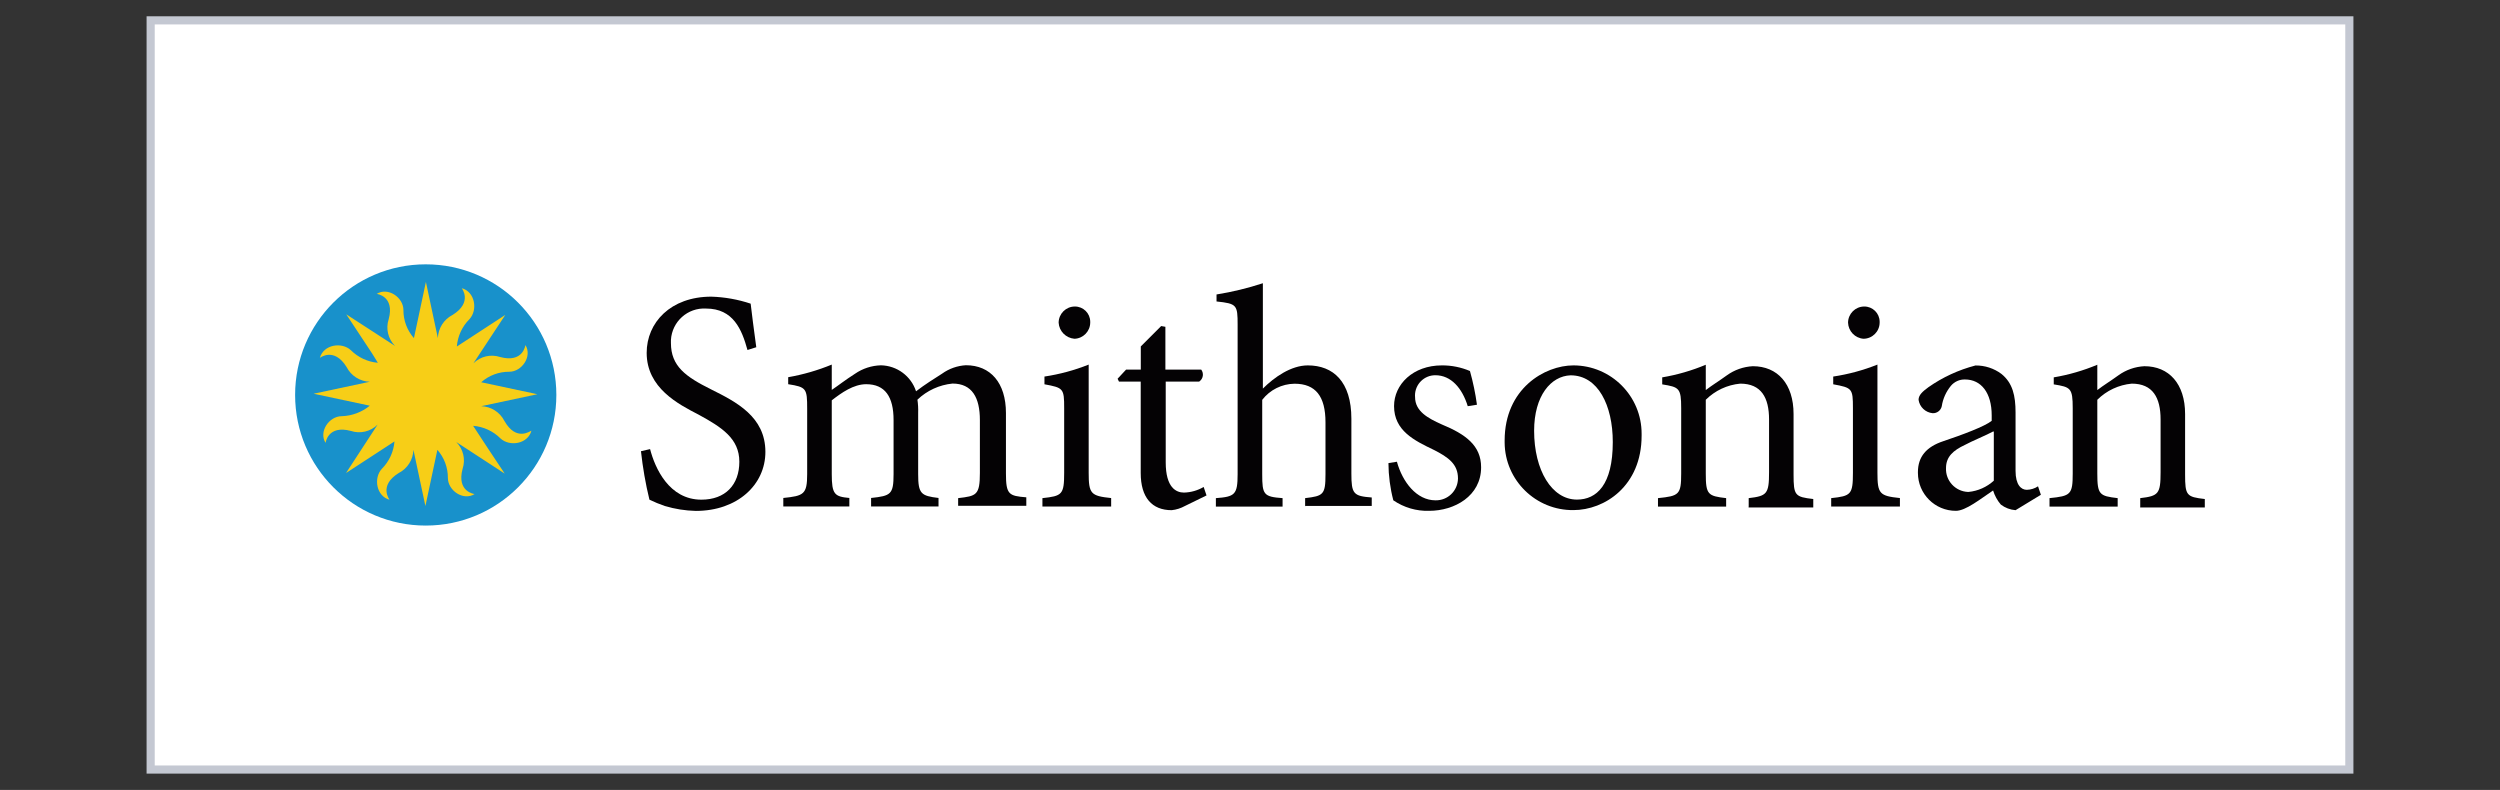
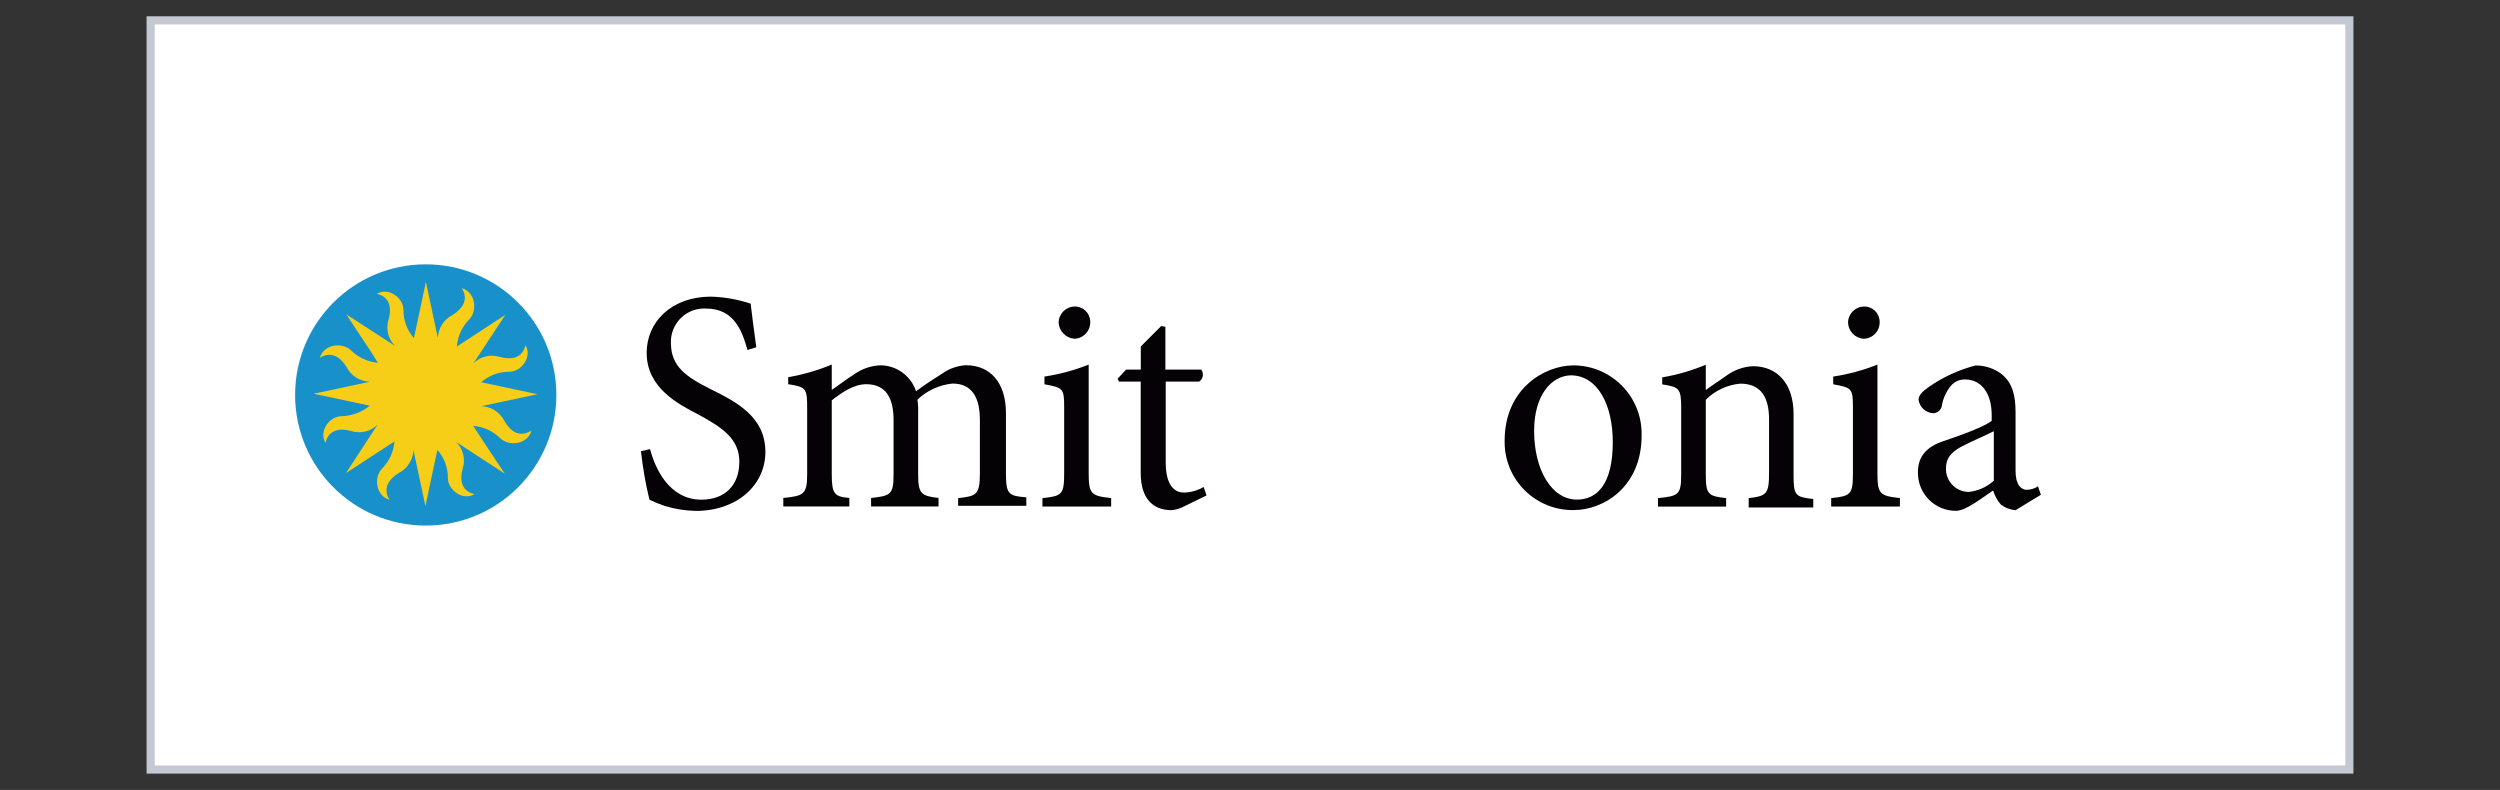
<svg xmlns="http://www.w3.org/2000/svg" version="1.1" id="Layer_1" x="0px" y="0px" viewBox="0 0 307 97" style="enable-background:new 0 0 307 97;" xml:space="preserve">
  <rect x="0" y="0" width="307" height="97" fill="#333333" stroke="none" />
  <style type="text/css">
	.st0{fill:#FFFFFF;stroke:#C4C8D2;stroke-miterlimit:10;}
	.st1{fill:#53539D;}
	.st2{fill:#95D5F0;}
	.st3{fill:#2FADE2;}
	.st4{fill:#9797CB;}
	.st5{fill:#B31B1B;}
	.st6{fill:#1E4D2B;}
	.st7{fill:#C8C372;}
	.st8{fill:#FFFFFF;}
	.st9{fill:#FFC72C;}
	.st10{fill:#041E42;}
	.st11{fill:#003B4C;}
	.st12{fill:#00A1DF;}
	.st13{fill:#18453B;}
	.st14{fill:#CC0000;}
	.st15{fill:#990000;}
	.st16{fill:#4B1111;}
	.st17{fill:#231F20;}
	.st18{fill:#FFD040;}
	.st19{fill:#C10230;}
	.st20{fill:#0F2D52;}
	.st21{fill:#003F2D;}
	.st22{fill-rule:evenodd;clip-rule:evenodd;fill:#649F36;}
	.st23{fill:#282B2D;}
	.st24{fill:#0078BA;}
	.st25{fill:#1B3462;}
	.st26{fill:#8C1515;}
	.st27{fill:#971D20;}
	.st28{fill:#A51D36;}
	.st29{fill:none;stroke:#971D20;stroke-width:2.878;}
	.st30{fill:#7C461C;}
	.st31{fill:none;stroke:#020303;stroke-width:0.502;stroke-miterlimit:10;}
	.st32{fill:none;stroke:#020303;stroke-width:0.502;stroke-miterlimit:1;}
	.st33{fill:#814F20;stroke:#020303;stroke-width:0.502;stroke-miterlimit:10;}
	.st34{fill:#B98038;}
	.st35{fill:#BD1F3E;}
	.st36{fill:none;stroke:#1C2D5C;stroke-width:0.502;stroke-miterlimit:10;}
	.st37{fill:#AA1D37;}
	.st38{fill:#A71D35;}
	.st39{fill:#A51D34;}
	.st40{fill:#A31C33;}
	.st41{fill:#A11C32;}
	.st42{fill:#9F1B32;}
	.st43{fill:#9E1B32;}
	.st44{fill:#9C1B31;}
	.st45{fill:#9A1A30;}
	.st46{fill:#981A2F;}
	.st47{fill:#96192F;}
	.st48{fill:#95192E;}
	.st49{fill:#92192D;}
	.st50{fill:#91182B;}
	.st51{fill:#1F3D73;}
	.st52{fill:none;stroke:#1F3D73;stroke-width:0.502;stroke-miterlimit:10;}
	.st53{fill:#1F3C72;}
	.st54{fill:#1E3C71;}
	.st55{fill:#1F3B71;}
	.st56{fill:#1E3B70;}
	.st57{fill:#1F3A6F;}
	.st58{fill:#1E3A6E;}
	.st59{fill:#1E396D;}
	.st60{fill:#1E396C;}
	.st61{fill:#1E386C;}
	.st62{fill:#1E386B;}
	.st63{fill:#1E376A;}
	.st64{fill:#1E3669;}
	.st65{fill:#1E3668;}
	.st66{fill:#1E3568;}
	.st67{fill:#1E3567;}
	.st68{fill:#1E3466;}
	.st69{fill:#1E3465;}
	.st70{fill:#1E3365;}
	.st71{fill:#1E3364;}
	.st72{fill:#1E3263;}
	.st73{fill:#1D3262;}
	.st74{fill:#1E3162;}
	.st75{fill:#1D3161;}
	.st76{fill:#1D3060;}
	.st77{fill:#1D2F5F;}
	.st78{fill:#1D2F5E;}
	.st79{fill:#1D2E5E;}
	.st80{fill:#1C2E5D;}
	.st81{fill:#1C2D5C;}
	.st82{fill:#967E54;}
	.st83{fill:none;stroke:#83693C;stroke-width:0.502;stroke-miterlimit:10;}
	.st84{fill:#FFD88D;}
	.st85{fill:none;stroke:#FDD51E;stroke-width:0.502;stroke-miterlimit:10;}
	.st86{fill:#0B7055;}
	.st87{fill:none;stroke:#055A42;stroke-width:0.502;stroke-miterlimit:10;}
	.st88{fill:#020303;}
	.st89{fill:#927F30;}
	.st90{fill:none;stroke:#927F30;stroke-width:0.502;stroke-linecap:round;stroke-miterlimit:10;}
	.st91{fill:none;stroke:#C9B878;stroke-width:0.502;stroke-linecap:round;stroke-miterlimit:10;}
	.st92{fill:#FDD51E;}
	.st93{fill:none;stroke:#927F30;stroke-width:0.502;stroke-miterlimit:10;}
	.st94{fill:none;stroke:#020303;stroke-width:0.502;stroke-linecap:round;stroke-miterlimit:10;}
	.st95{fill:#976627;}
	.st96{fill:none;stroke:#92192D;stroke-width:0.502;stroke-miterlimit:10;}
	.st97{fill:#020303;stroke:#020303;stroke-width:0.502;stroke-miterlimit:10;}
	.st98{fill:#FCE767;}
	.st99{fill:#808386;}
	.st100{fill:#D4B07F;}
	.st101{fill:#DEBA8A;}
	.st102{fill:#E0BA89;}
	.st103{fill:#E2C194;}
	.st104{fill:#E5C698;}
	.st105{fill:#E8CBA2;}
	.st106{fill:#EAD0AA;}
	.st107{fill:#EDD5B1;}
	.st108{fill:#EEDABB;}
	.st109{fill:#F0DEC3;}
	.st110{fill:#F3E3C9;}
	.st111{fill:#F2E7CF;}
	.st112{fill:#F3E7D2;}
	.st113{fill:#F5E7D5;}
	.st114{clip-path:url(#SVGID_00000031891448721113834430000018318679372708754082_);}
	.st115{clip-path:url(#SVGID_00000155140262561018727860000011771028752946131088_);}
	.st116{fill:#78152B;}
	.st117{fill:#1C5598;}
	.st118{fill-rule:evenodd;clip-rule:evenodd;fill:#1C5598;}
	.st119{fill:#8E183C;}
	.st120{fill:#002F6C;}
	.st121{fill:#FDFDFE;}
	.st122{fill:#F4F4E7;}
	.st123{fill:#FEFEFE;}
	.st124{fill:#2774AE;}
	.st125{fill:#00326F;}
	.st126{fill:#512888;}
	.st127{fill:#1E417C;}
	.st128{fill:#FED206;}
	.st129{fill:#AE0C33;}
	.st130{fill:#565353;}
	.st131{fill-rule:evenodd;clip-rule:evenodd;fill:#FFFFFF;}
	.st132{fill-rule:evenodd;clip-rule:evenodd;fill:#C23C40;}
	.st133{fill-rule:evenodd;clip-rule:evenodd;}
	.st134{fill-rule:evenodd;clip-rule:evenodd;fill:#F6D33C;}
	.st135{fill:#39225D;}
	.st136{fill:#FFC222;}
	.st137{fill:#1C3462;}
	.st138{fill:#AE4D4F;}
	.st139{fill:#981B1E;}
	.st140{fill:#971B1E;}
	.st141{fill:#981C1F;}
	.st142{fill:#991D20;}
	.st143{fill:#F3E5E5;}
	.st144{fill:#FAF6F6;}
	.st145{fill:#A5373A;}
	.st146{fill:#F7EFEF;}
	.st147{fill:#9E282B;}
	.st148{fill:#A12F32;}
	.st149{fill:#F4E7E7;}
	.st150{fill:#9E272A;}
	.st151{fill:#A23235;}
	.st152{fill:#A33537;}
	.st153{fill:#AA4447;}
	.st154{fill:#9E2A2C;}
	.st155{fill:#9B2124;}
	.st156{fill:#B96466;}
	.st157{fill:#AC4749;}
	.st158{fill:#991E21;}
	.st159{fill:#991C1F;}
	.st160{fill:#9E292C;}
	.st161{fill:#9D272A;}
	.st162{fill:#A94143;}
	.st163{fill:#F3E6E6;}
	.st164{fill:#AC474A;}
	.st165{fill:#A23134;}
	.st166{fill:#BF7274;}
	.st167{fill:#F0DFE0;}
	.st168{fill:#9F2C2F;}
	.st169{fill:#A73C3F;}
	.st170{fill:#9C2528;}
	.st171{fill:#AD4B4D;}
	.st172{fill:#9A2124;}
	.st173{fill:#B65E60;}
	.st174{fill:#A53739;}
	.st175{fill:#AE4C4F;}
	.st176{fill:#A94043;}
	.st177{fill:#FAF5F5;}
	.st178{fill:#A63B3E;}
	.st179{fill:#B15254;}
	.st180{fill:#A13032;}
	.st181{fill:#B86365;}
	.st182{fill:#BA6769;}
	.st183{fill:#AF5052;}
	.st184{fill:#A73D40;}
	.st185{fill:#A63A3C;}
	.st186{fill:#AC494B;}
	.st187{fill:#BB6B6D;}
	.st188{fill:#F0DEDE;}
	.st189{fill:#AC484A;}
	.st190{fill:#A43638;}
	.st191{fill:#A43639;}
	.st192{fill:#A5383A;}
	.st193{fill:#FDFCFC;}
	.st194{fill:#E6C9CA;}
	.st195{fill:#FDFDFD;}
	.st196{fill:#FDFBFB;}
	.st197{fill:#A33436;}
	.st198{fill:#C78384;}
	.st199{fill:#FBF8F8;}
	.st200{fill:#E8CDCE;}
	.st201{fill:#FEFDFE;}
	.st202{fill:#AF4E51;}
	.st203{fill:#E8CCCD;}
	.st204{fill:#9A2023;}
	.st205{fill:#C07577;}
	.st206{fill:#A02D30;}
	.st207{fill:#D5A2A4;}
	.st208{fill:#A63B3D;}
	.st209{fill:#FCF9F9;}
	.st210{fill:#AD494B;}
	.st211{fill:#E9CFCF;}
	.st212{fill:#C17678;}
	.st213{fill:#A02E30;}
	.st214{fill:#D29D9E;}
	.st215{fill:#DEB7B8;}
	.st216{fill:#EEDBDB;}
	.st217{fill:#DAADAE;}
	.st218{fill:#E9CFD0;}
	.st219{fill:#B05052;}
	.st220{fill:#D4A1A3;}
	.st221{fill:#E4C3C4;}
	.st222{fill:#A4373A;}
	.st223{fill:#B05153;}
	.st224{fill:#BB686A;}
	.st225{fill:#C9898A;}
	.st226{fill:#DAACAD;}
	.st227{fill:#DAAFB0;}
	.st228{fill:#EAD1D1;}
	.st229{fill:#F9F2F2;}
	.st230{fill:#BC6C6E;}
	.st231{fill:#B86466;}
	.st232{fill:#E3C2C3;}
	.st233{fill:#A5393B;}
	.st234{fill:#F6ECEC;}
	.st235{fill:#AF4F51;}
	.st236{fill:#A5383B;}
	.st237{fill:#A73D3F;}
	.st238{fill:#F6EDED;}
	.st239{fill:#EDD9DA;}
	.st240{fill:#A13033;}
	.st241{fill:#A02D2F;}
	.st242{fill:#A6393C;}
	.st243{fill:#9C2426;}
	.st244{fill:#BC6B6D;}
	.st245{fill:#FBF7F7;}
	.st246{fill:#F5E9EA;}
	.st247{fill:#F2E4E4;}
	.st248{fill:#F8F1F1;}
	.st249{fill:#F4E8E9;}
	.st250{fill:#F2E2E3;}
	.st251{fill:#F4E9E9;}
	.st252{fill:#FAF4F4;}
	.st253{fill:#F4E7E8;}
	.st254{fill:#F9F1F1;}
	.st255{fill:#DBAFB0;}
	.st256{fill:#FEFDFD;}
	.st257{fill:#F8F0F0;}
	.st258{fill:#EBD3D4;}
	.st259{fill:#F1E0E1;}
	.st260{fill:#A73E41;}
	.st261{fill:#E8CECE;}
	.st262{fill:#F7EEEE;}
	.st263{fill:#F8F0F1;}
	.st264{fill:#E8CECF;}
	.st265{fill:#F5EAEA;}
	.st266{fill:#ECD5D6;}
	.st267{fill:#A43538;}
	.st268{fill:#EDD9D9;}
	.st269{fill:#EBD4D4;}
	.st270{fill:#F2E3E3;}
	.st271{fill:#E7CBCC;}
	.st272{fill:#A94244;}
	.st273{fill:#F5E9E9;}
	.st274{fill:#A43537;}
	.st275{fill:#9D2629;}
	.st276{fill:#F2E3E4;}
	.st277{fill:#A43739;}
	.st278{fill:#F4E8E8;}
	.st279{fill:#EDD7D8;}
	.st280{fill:#CC9091;}
	.st281{fill:#FCF8F9;}
	.st282{fill:#ECD7D7;}
	.st283{fill:#F3E6E7;}
	.st284{fill:#A33336;}
	.st285{fill:#E7CBCB;}
	.st286{fill:#EFDDDE;}
	.st287{fill:#C37C7D;}
	.st288{fill:#991F22;}
	.st289{fill:#AB4649;}
	.st290{fill:#F1E0E0;}
	.st291{fill:#A63A3D;}
	.st292{fill:#F5EBEB;}
	.st293{fill:#FBF6F6;}
	.st294{fill:#9F2A2D;}
	.st295{fill:#9C2427;}
	.st296{fill:#E0BBBC;}
	.st297{fill:#B96567;}
	.st298{fill:#B76062;}
	.st299{fill:#B3585A;}
	.st300{fill:#A12E31;}
	.st301{fill:#9B2326;}
	.st302{fill:#B55B5D;}
	.st303{fill:#B45A5C;}
	.st304{fill:#9A2225;}
	.st305{fill:#CB8D8E;}
	.st306{fill:#B55B5E;}
	.st307{fill:#A12E30;}
	.st308{fill:#E9D0D1;}
	.st309{fill:#9F2B2D;}
	.st310{fill:#A83E40;}
	.st311{fill:#A33437;}
	.st312{fill:#B15255;}
	.st313{fill:#9F2B2E;}
	.st314{fill:#A83F42;}
	.st315{fill:#F0DFDF;}
	.st316{fill:#F2E4E5;}
	.st317{fill:#F1E2E3;}
	.st318{fill:#AB4648;}
	.st319{fill:#ECD6D7;}
	.st320{fill:#BE7072;}
	.st321{fill:#AF4E50;}
	.st322{fill:#CD9394;}
	.st323{fill:#B75F62;}
	.st324{fill:#E1BFBF;}
	.st325{fill:#B25558;}
	.st326{fill:#C27A7B;}
	.st327{fill:#BF7173;}
	.st328{fill:#A12F31;}
	.st329{fill:#EEDADB;}
	.st330{fill:#F9F3F3;}
	.st331{fill:#B25557;}
	.st332{fill:#B76163;}
	.st333{fill:#BB6A6C;}
	.st334{fill:#EDD8D8;}
	.st335{fill:#A83E41;}
	.st336{fill:#F5EAEB;}
	.st337{fill:#CC8F91;}
	.st338{fill:#EBD4D5;}
	.st339{fill:#BF7172;}
	.st340{fill:#D7A7A8;}
	.st341{fill:#E6CACA;}
	.st342{fill:#B05053;}
	.st343{fill:#DBB1B2;}
	.st344{fill:#B65D5F;}
	.st345{fill:#E5C6C7;}
	.st346{fill:#F9F4F4;}
	.st347{fill:#DCB3B4;}
	.st348{fill:#A23033;}
	.st349{fill:#CA8B8D;}
	.st350{fill:#AB4447;}
	.st351{fill:#E9CC5C;}
	.st352{fill:#1B4F3B;}
	.st353{fill:#E9CC5C;stroke:#1B4F3B;stroke-width:1.2;stroke-miterlimit:10;}
	.st354{fill:#1B4F3B;stroke:#E9CC5C;stroke-width:0.3;stroke-miterlimit:10;}
	.st355{fill:#A92024;}
	.st356{fill:#040204;}
	.st357{fill:#1891CB;}
	.st358{fill:#F7CE17;}
</style>
  <rect x="18.5" y="2.5" class="st0" width="270" height="92" />
  <g>
    <path class="st356" d="M91.79,42.98c-0.69-2.5-1.73-5.09-5.09-5.09c-2.25-0.13-4.18,1.6-4.31,3.86c-0.01,0.12-0.01,0.25,0,0.37   c0,2.85,1.81,4.14,4.92,5.69c3.11,1.55,6.68,3.36,6.68,7.68c0,4.05-3.45,7.25-8.54,7.25c-1.29-0.03-2.56-0.23-3.8-0.6   c-0.65-0.22-1.28-0.48-1.9-0.78c-0.48-1.96-0.82-3.95-1.04-5.95l1.12-0.26c0.6,2.33,2.33,6.21,6.3,6.21c2.93,0,4.66-1.81,4.66-4.66   c0-2.85-2.16-4.23-5-5.78c-2.5-1.29-6.38-3.28-6.38-7.59c0-3.71,2.93-6.9,7.94-6.9c1.64,0.05,3.27,0.34,4.83,0.86   c0.17,1.38,0.35,2.93,0.69,5.35L91.79,42.98z" />
    <path class="st356" d="M117.66,62.21v-1.04c2.24-0.26,2.67-0.35,2.67-3.11v-6.47c0-2.76-0.95-4.49-3.36-4.49   c-1.62,0.16-3.14,0.86-4.31,1.98c0.08,0.54,0.11,1.09,0.09,1.64v7.5c0,2.42,0.35,2.67,2.5,2.93v1.04h-8.28v-1.04   c2.42-0.26,2.76-0.43,2.76-2.93v-6.64c0-2.85-1.04-4.4-3.36-4.4c-1.55,0-3.02,1.04-4.23,1.98v9.06c0,2.5,0.35,2.76,2.16,2.93v1.04   h-8.11v-1.04c2.5-0.26,2.93-0.43,2.93-2.93v-8.02c0-2.5-0.09-2.67-2.33-3.02v-0.86c1.83-0.32,3.63-0.84,5.35-1.55v3.11   c0.78-0.52,1.64-1.21,2.85-1.98c0.94-0.65,2.05-1.01,3.19-1.04c1.97,0.04,3.7,1.32,4.31,3.19c1.12-0.86,2.24-1.55,3.19-2.16   c0.86-0.62,1.88-0.98,2.93-1.04c3.02,0,4.92,2.16,4.92,5.87v7.42c0,2.59,0.35,2.76,2.5,2.93v1.04h-8.37L117.66,62.21z" />
    <path class="st356" d="M128.01,62.21v-1.04c2.42-0.26,2.67-0.43,2.67-3.11v-7.94c0-2.42-0.09-2.5-2.42-2.93v-0.95   c1.86-0.28,3.68-0.77,5.43-1.47v13.28c0,2.59,0.26,2.85,2.76,3.11v1.04H128.01z M130,39.62c0.01-1.09,0.89-1.97,1.98-1.98   c1.04-0.01,1.89,0.82,1.9,1.86c0,0.04,0,0.08,0,0.12c-0.01,1.07-0.87,1.95-1.94,1.98C130.89,41.51,130.06,40.67,130,39.62z" />
    <path class="st356" d="M145.52,62.13c-0.51,0.28-1.06,0.46-1.64,0.52c-2.42,0-3.8-1.55-3.8-4.57V46.86h-2.67l-0.17-0.35l1.04-1.12   h1.81v-2.85l2.5-2.5l0.52,0.09v5.26h4.4c0.34,0.45,0.25,1.09-0.2,1.43c-0.02,0.01-0.04,0.03-0.06,0.04h-4.1v9.92   c0,3.11,1.29,3.71,2.24,3.71c0.85-0.02,1.68-0.26,2.42-0.69l0.35,1.04L145.52,62.13z" />
-     <path class="st356" d="M160.27,62.21v-1.04c2.24-0.26,2.5-0.43,2.5-2.93v-6.38c0-3.19-1.21-4.74-3.8-4.74   c-1.56,0.02-3.02,0.75-3.97,1.98v9.14c0,2.5,0.17,2.76,2.5,2.93v1.04h-8.19v-1.04c2.33-0.17,2.67-0.43,2.67-2.93V39.87   c0-2.42-0.09-2.59-2.59-2.85v-0.86c1.93-0.31,3.83-0.77,5.69-1.38v12.94c1.38-1.38,3.45-2.85,5.52-2.85c3.11,0,5.35,1.98,5.35,6.56   v6.73c0,2.5,0.26,2.76,2.5,2.93v1.04h-8.19V62.21z" />
-     <path class="st356" d="M180.24,49.88c-0.69-2.24-2.07-3.8-3.97-3.8c-1.38-0.01-2.5,1.1-2.51,2.48c0,0.07,0,0.13,0.01,0.2   c0,1.73,1.55,2.59,3.28,3.36c2.93,1.21,4.83,2.59,4.83,5.26c0,3.54-3.28,5.35-6.38,5.35c-1.57,0.05-3.11-0.41-4.4-1.29   c-0.39-1.49-0.59-3.03-0.6-4.57l1.04-0.17c0.69,2.5,2.42,4.74,4.74,4.74c1.5,0.03,2.73-1.16,2.76-2.66c0-0.01,0-0.01,0-0.02   c0-1.73-1.12-2.59-3.02-3.54c-2.33-1.12-4.83-2.33-4.83-5.35c0-2.67,2.33-5,5.87-5c1.19-0.01,2.36,0.23,3.45,0.69   c0.38,1.36,0.67,2.74,0.86,4.14L180.24,49.88z" />
    <path class="st356" d="M201.59,53.5c0,6.21-4.57,9.14-8.37,9.14c-4.62,0.05-8.41-3.66-8.45-8.28c0-0.09,0-0.17,0-0.26   c0-6.38,4.92-9.23,8.45-9.23c4.63,0.01,8.38,3.77,8.37,8.4C201.59,53.35,201.59,53.43,201.59,53.5z M188.39,52.9   c0,4.83,2.16,8.45,5.26,8.45c2.42,0,4.4-1.81,4.4-7.07c0-4.49-1.81-8.19-5.18-8.19C190.46,46.17,188.39,48.59,188.39,52.9z" />
    <path class="st356" d="M214.74,62.21v-1.04c2.24-0.26,2.5-0.52,2.5-3.19v-6.47c0-2.67-0.95-4.4-3.54-4.4   c-1.6,0.15-3.09,0.85-4.23,1.98v9.06c0,2.59,0.26,2.76,2.5,3.02v1.04h-8.37v-1.04c2.59-0.26,2.85-0.43,2.85-3.02v-8.02   c0-2.5-0.26-2.59-2.33-2.93v-0.86c1.84-0.31,3.63-0.83,5.35-1.55v3.11c0.78-0.6,1.64-1.12,2.59-1.81c0.93-0.67,2.04-1.06,3.19-1.12   c3.02,0,5,2.16,5,5.87v7.42c0,2.59,0.17,2.76,2.42,3.02v1.04h-7.94V62.21z" />
    <path class="st356" d="M224.87,62.21v-1.04c2.42-0.26,2.67-0.43,2.67-3.11v-7.94c0-2.42-0.09-2.5-2.42-2.93v-0.95   c1.86-0.28,3.68-0.77,5.43-1.47v13.28c0,2.59,0.26,2.85,2.76,3.11v1.04H224.87z M226.94,39.62c0.01-1.09,0.89-1.97,1.98-1.98   c1.04-0.01,1.89,0.82,1.9,1.86c0,0.04,0,0.08,0,0.12c-0.01,1.09-0.89,1.97-1.98,1.98C227.79,41.52,226.98,40.67,226.94,39.62z" />
    <path class="st356" d="M247.51,62.65c-0.66-0.05-1.29-0.29-1.81-0.69c-0.43-0.5-0.75-1.09-0.95-1.73c-1.55,1.04-3.36,2.5-4.57,2.5   c-2.57,0-4.66-2.08-4.66-4.66c0-0.03,0-0.06,0-0.09c0-1.9,1.04-3.11,3.11-3.8c2.33-0.78,5.09-1.81,5.95-2.5V51   c0-2.76-1.29-4.4-3.28-4.4c-0.66-0.02-1.3,0.27-1.73,0.78c-0.59,0.72-0.98,1.58-1.12,2.5c-0.11,0.52-0.59,0.89-1.12,0.86   c-0.88-0.08-1.6-0.76-1.73-1.64c0-0.6,0.52-1.04,1.21-1.55c1.75-1.23,3.71-2.13,5.78-2.67c1.15-0.01,2.27,0.35,3.19,1.04   c1.38,1.12,1.73,2.67,1.73,4.74v7.16c0,1.73,0.69,2.33,1.38,2.33c0.49-0.01,0.97-0.16,1.38-0.43l0.35,1.04L247.51,62.65z    M244.75,52.99c-0.78,0.43-2.67,1.21-3.45,1.64c-1.47,0.69-2.33,1.47-2.33,2.85c-0.07,1.55,1.14,2.86,2.69,2.93   c0.02,0,0.05,0,0.07,0c1.16-0.11,2.25-0.6,3.11-1.38v-6.04L244.75,52.99z" />
-     <path class="st356" d="M262.82,62.21v-1.04c2.24-0.26,2.5-0.52,2.5-3.19v-6.47c0-2.67-0.95-4.4-3.54-4.4   c-1.6,0.15-3.09,0.85-4.23,1.98v9.06c0,2.59,0.26,2.76,2.5,3.02v1.04h-8.37v-1.04c2.59-0.26,2.85-0.43,2.85-3.02v-8.02   c0-2.5-0.26-2.59-2.33-2.93v-0.86c1.84-0.31,3.63-0.83,5.35-1.55v3.11c0.78-0.6,1.64-1.12,2.59-1.81c0.93-0.67,2.04-1.06,3.19-1.12   c3.02,0,5,2.16,5,5.87v7.42c0,2.59,0.17,2.76,2.42,3.02v1.04h-7.94L262.82,62.21z" />
    <circle class="st357" cx="52.28" cy="48.5" r="16.04" />
    <path class="st358" d="M61.94,51.69c-0.55-1.08-1.64-1.77-2.85-1.81l0,0l6.9-1.47l-6.9-1.47l0,0c0.95-0.84,2.18-1.3,3.45-1.29   c1.55,0,2.85-1.9,1.98-3.28c0,0-0.26,2.24-3.11,1.47c-1.15-0.38-2.42-0.08-3.28,0.78l0,0l3.92-5.95l-5.95,3.88l0,0   c0.1-1.27,0.65-2.46,1.55-3.36c1.04-1.12,0.69-3.36-0.95-3.8c0,0,1.38,1.73-1.12,3.28c-1.08,0.55-1.77,1.64-1.81,2.85l0,0   l-1.47-6.9l-1.47,6.9l0,0c-0.84-0.95-1.3-2.18-1.29-3.45c0-1.55-1.9-2.85-3.28-1.98c0,0,2.24,0.26,1.47,3.11   c-0.38,1.15-0.08,2.42,0.78,3.28l0,0l-5.99-3.88l0,0l3.19,4.83l0.69,1.12l0,0c-1.25-0.11-2.43-0.66-3.32-1.55   c-1.12-1.04-3.36-0.69-3.8,0.95c0,0,1.73-1.38,3.28,1.12c0.55,1.08,1.64,1.77,2.85,1.81l0,0l-6.9,1.47l6.9,1.47l0,0   c-0.98,0.8-2.19,1.25-3.45,1.29c-1.55,0-2.85,1.9-1.98,3.28c0,0,0.26-2.24,3.11-1.47c1.15,0.38,2.42,0.08,3.28-0.78l0,0l-3.88,5.95   l5.95-3.88c-0.1,1.27-0.65,2.46-1.55,3.36c-1.04,1.12-0.69,3.36,0.95,3.8c0,0-1.38-1.73,1.12-3.28c1.08-0.55,1.77-1.64,1.81-2.85   l0,0l1.47,6.9l1.47-6.9l0,0c0.84,0.95,1.3,2.18,1.29,3.45c0,1.55,1.9,2.85,3.28,1.98c0,0-2.24-0.26-1.47-3.11   c0.38-1.15,0.08-2.42-0.78-3.28l0,0l5.95,3.88l-2.07-3.11l-1.81-2.76l0,0c1.27,0.1,2.46,0.65,3.36,1.55   c1.12,1.04,3.36,0.69,3.8-0.95C65.14,52.9,63.41,54.28,61.94,51.69z" />
  </g>
</svg>